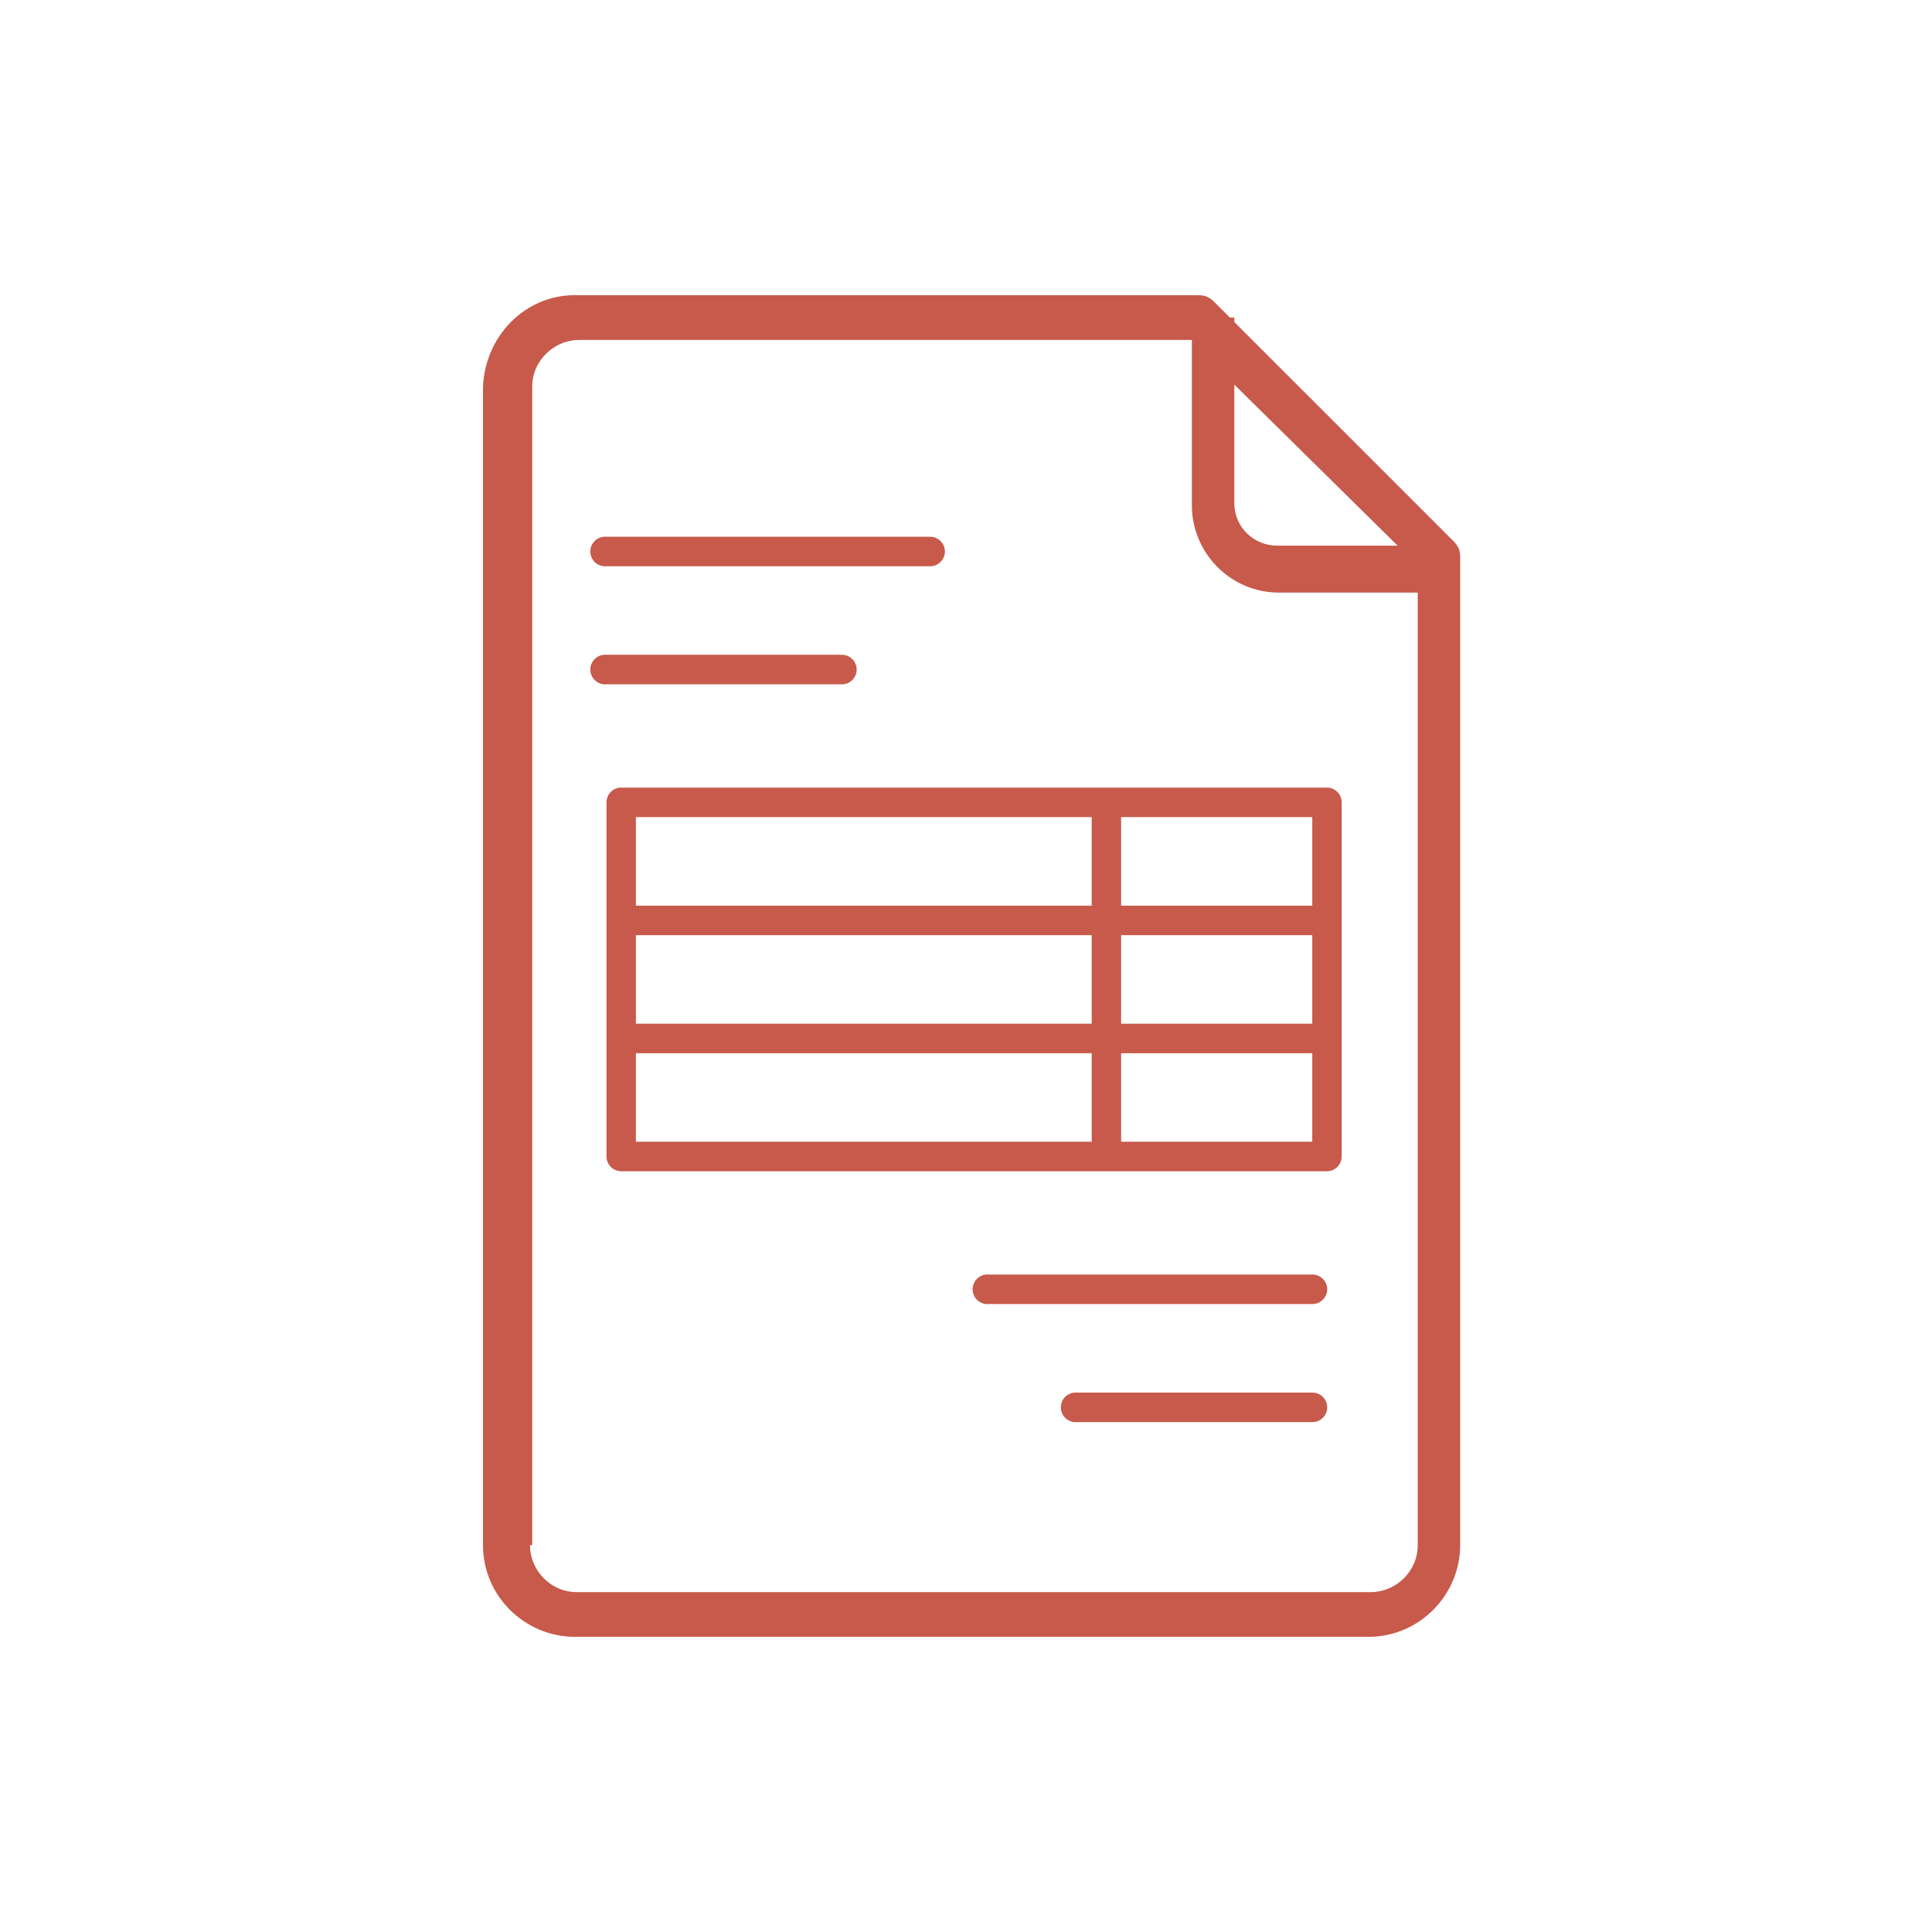
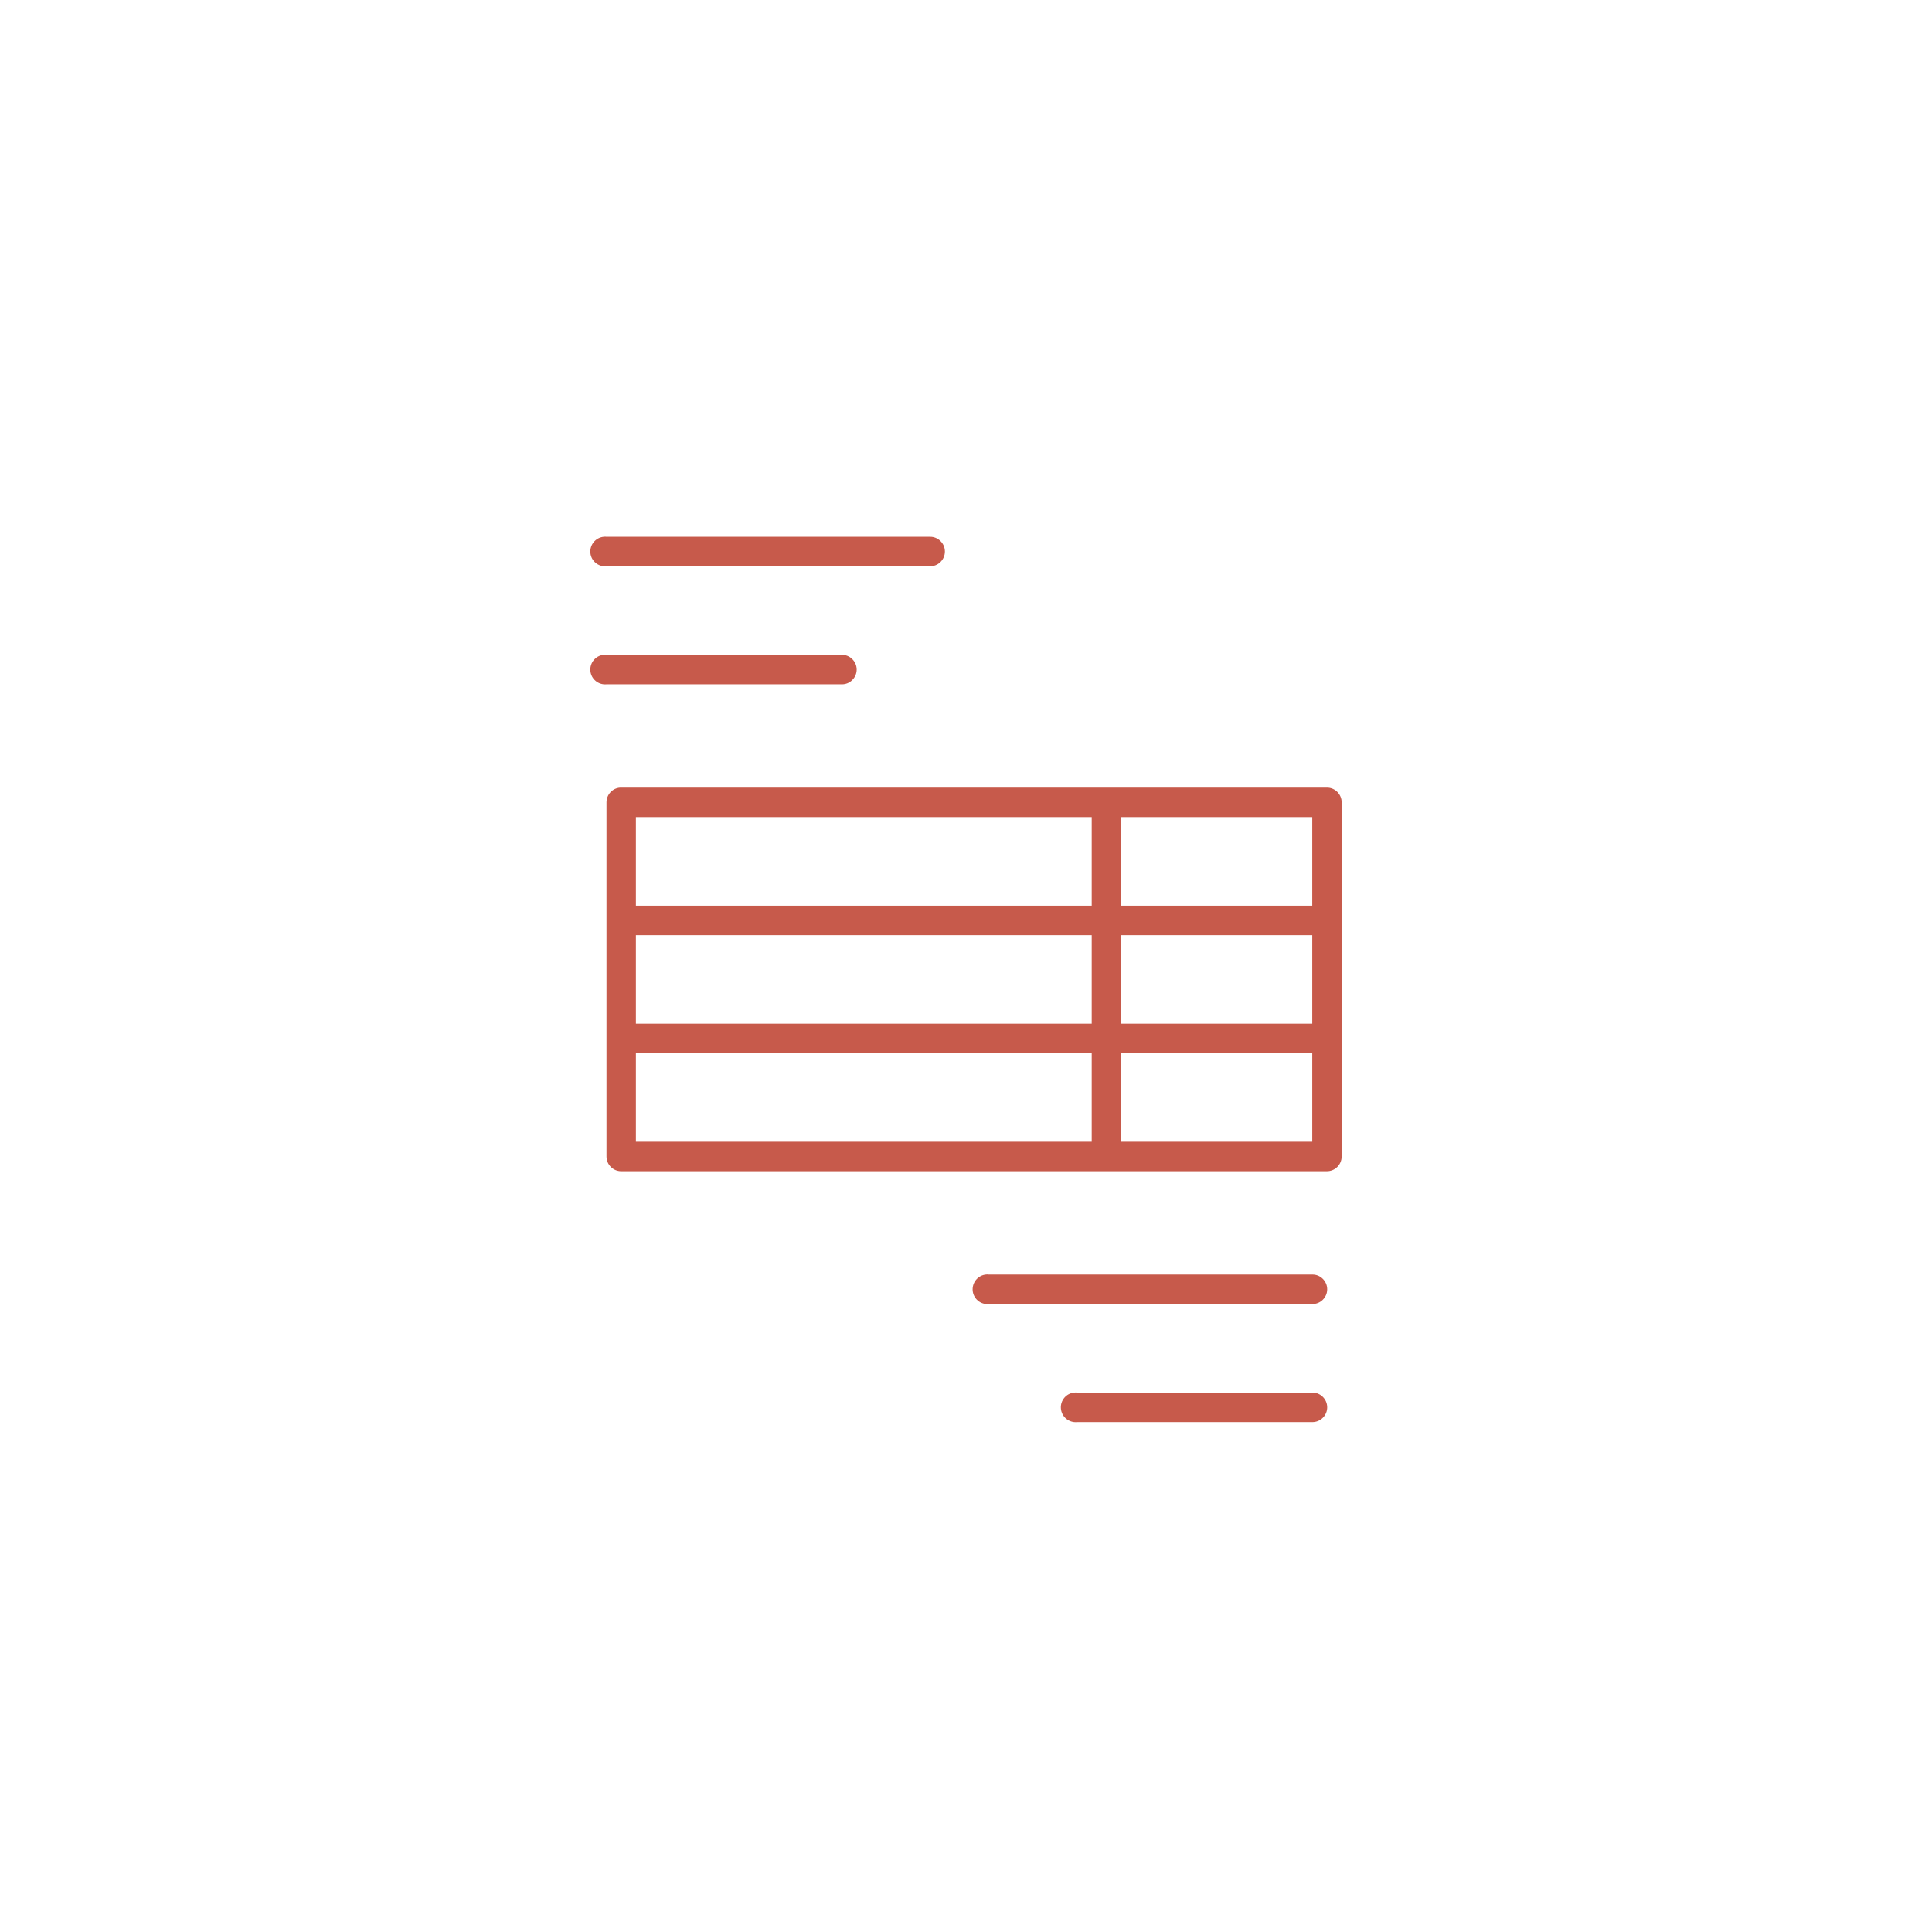
<svg xmlns="http://www.w3.org/2000/svg" width="40" height="40" viewBox="0 0 72 72" fill="none">
-   <path d="M21.417 11.001H44.667C44.917 11.001 45.084 11.084 45.25 11.251L45.834 11.834H46V12.001L54.167 20.167C54.333 20.334 54.417 20.5 54.417 20.75V57.583C54.417 59.417 52.917 61 51 61H21.417C19.583 61 18 59.5 18 57.583V14.417C18.083 12.5 19.583 11 21.417 11L21.417 11.001ZM46 14.334V18.751C46 19.667 46.75 20.334 47.584 20.334H52.084L46 14.334ZM19.75 57.584C19.75 58.501 20.5 59.334 21.5 59.334H51.084C52 59.334 52.834 58.584 52.834 57.584V22.084H47.667C45.834 22.084 44.417 20.584 44.417 18.834V12.668H21.584C20.667 12.668 19.834 13.418 19.834 14.418V57.585L19.75 57.584Z" fill="#C75A4B" />
  <path d="M22.499 20.003C22.197 20.031 21.974 20.302 22.002 20.605C22.03 20.908 22.3 21.131 22.602 21.103H34.657C34.805 21.105 34.946 21.047 35.049 20.944C35.154 20.841 35.214 20.701 35.214 20.553C35.214 20.405 35.154 20.265 35.049 20.162C34.946 20.059 34.805 20.001 34.657 20.003H22.602C22.567 19.999 22.533 19.999 22.499 20.003ZM22.499 24.402C22.197 24.43 21.974 24.701 22.002 25.004C22.03 25.307 22.3 25.53 22.602 25.502H31.369C31.517 25.505 31.658 25.447 31.761 25.343C31.866 25.24 31.926 25.101 31.926 24.952C31.926 24.804 31.866 24.665 31.761 24.561C31.658 24.458 31.517 24.4 31.369 24.402H22.602C22.567 24.398 22.533 24.398 22.499 24.402ZM23.115 29.352C22.826 29.369 22.602 29.611 22.602 29.901V43.099C22.602 43.402 22.848 43.649 23.15 43.649H49.452C49.754 43.649 50 43.402 50 43.099V29.901C50 29.599 49.754 29.352 49.452 29.352H23.15H23.115ZM23.698 30.451H40.685V33.751H23.698V30.451ZM41.781 30.451H48.904V33.751H41.781V30.451ZM23.698 34.851H40.685V38.15H23.698V34.851ZM41.781 34.851H48.904V38.15H41.781V34.851ZM23.698 39.25H40.685V42.549H23.698V39.25ZM41.781 39.25H48.904V42.549H41.781V39.25ZM36.746 47.498C36.444 47.526 36.222 47.797 36.249 48.1C36.277 48.403 36.547 48.626 36.849 48.598H48.904C49.052 48.6 49.193 48.542 49.296 48.439C49.401 48.336 49.461 48.197 49.461 48.048C49.461 47.9 49.401 47.761 49.296 47.657C49.193 47.554 49.052 47.496 48.904 47.499H36.849C36.815 47.494 36.78 47.494 36.746 47.498ZM40.034 51.898C39.732 51.926 39.509 52.196 39.537 52.499C39.565 52.802 39.835 53.026 40.137 52.998H48.904C49.052 53 49.193 52.942 49.296 52.839C49.401 52.736 49.461 52.596 49.461 52.448C49.461 52.3 49.401 52.16 49.296 52.057C49.193 51.954 49.052 51.896 48.904 51.898H40.137C40.102 51.894 40.068 51.894 40.034 51.898Z" fill="#C75A4B" />
</svg>